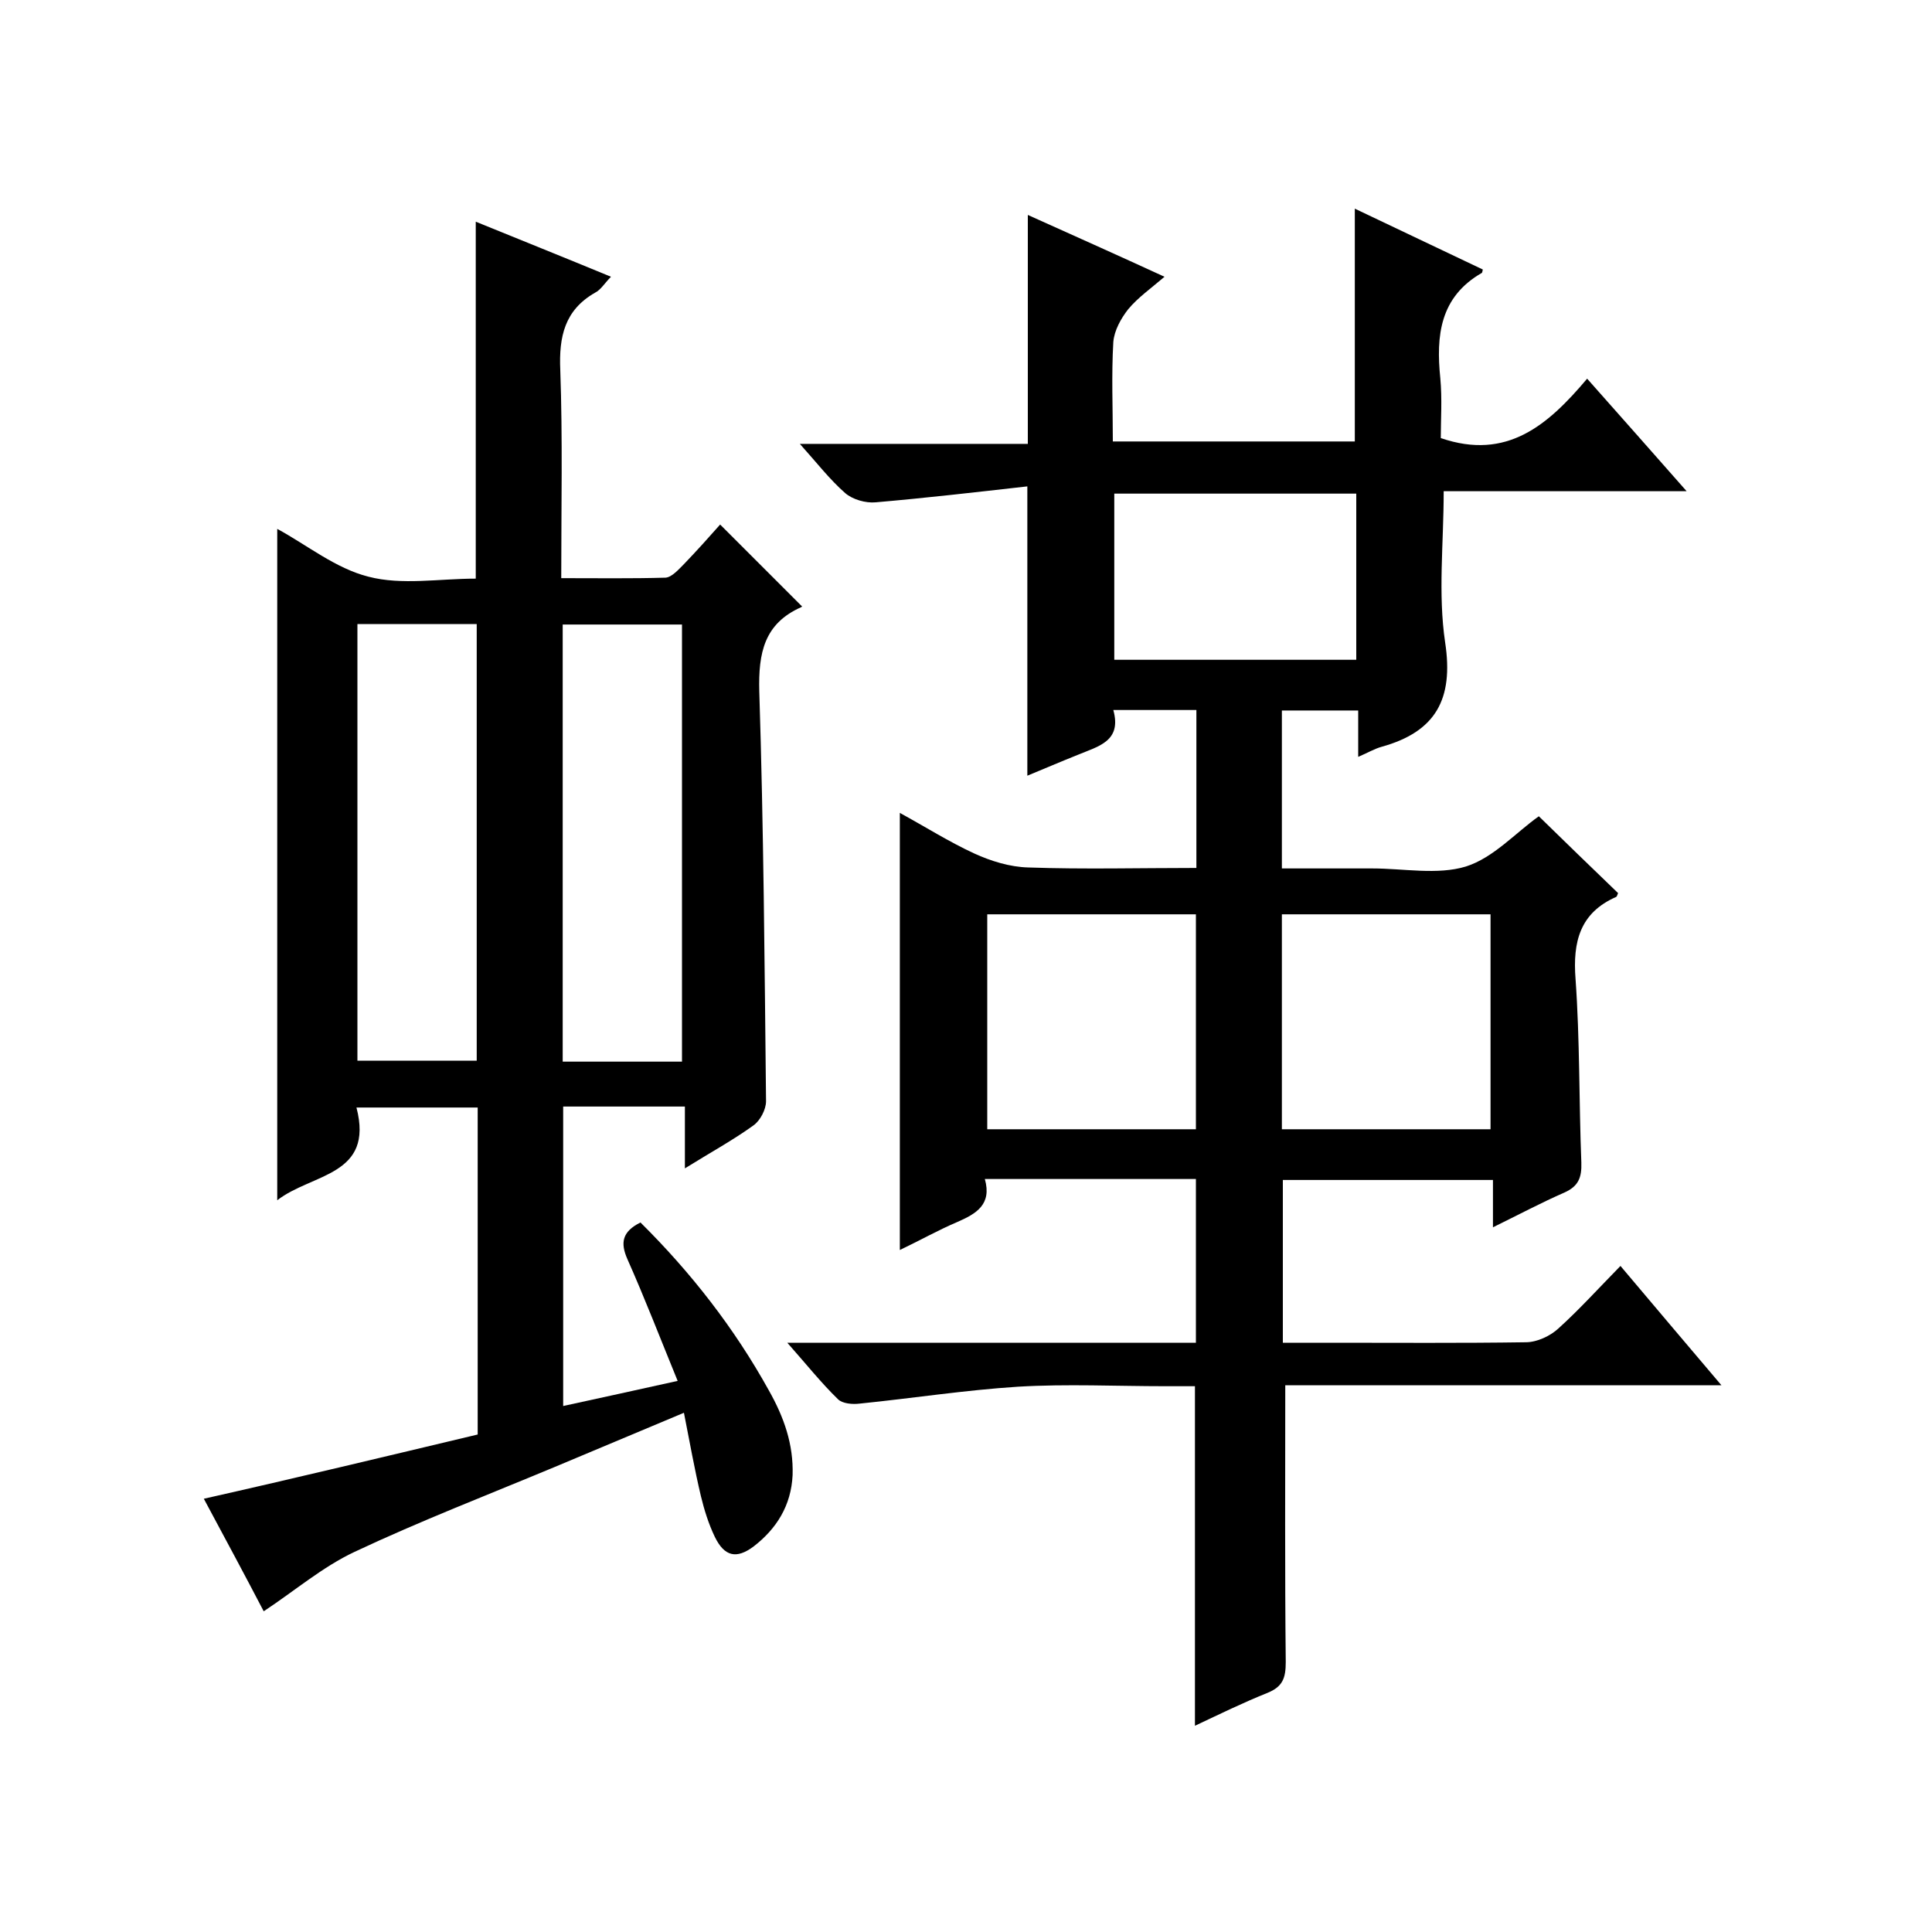
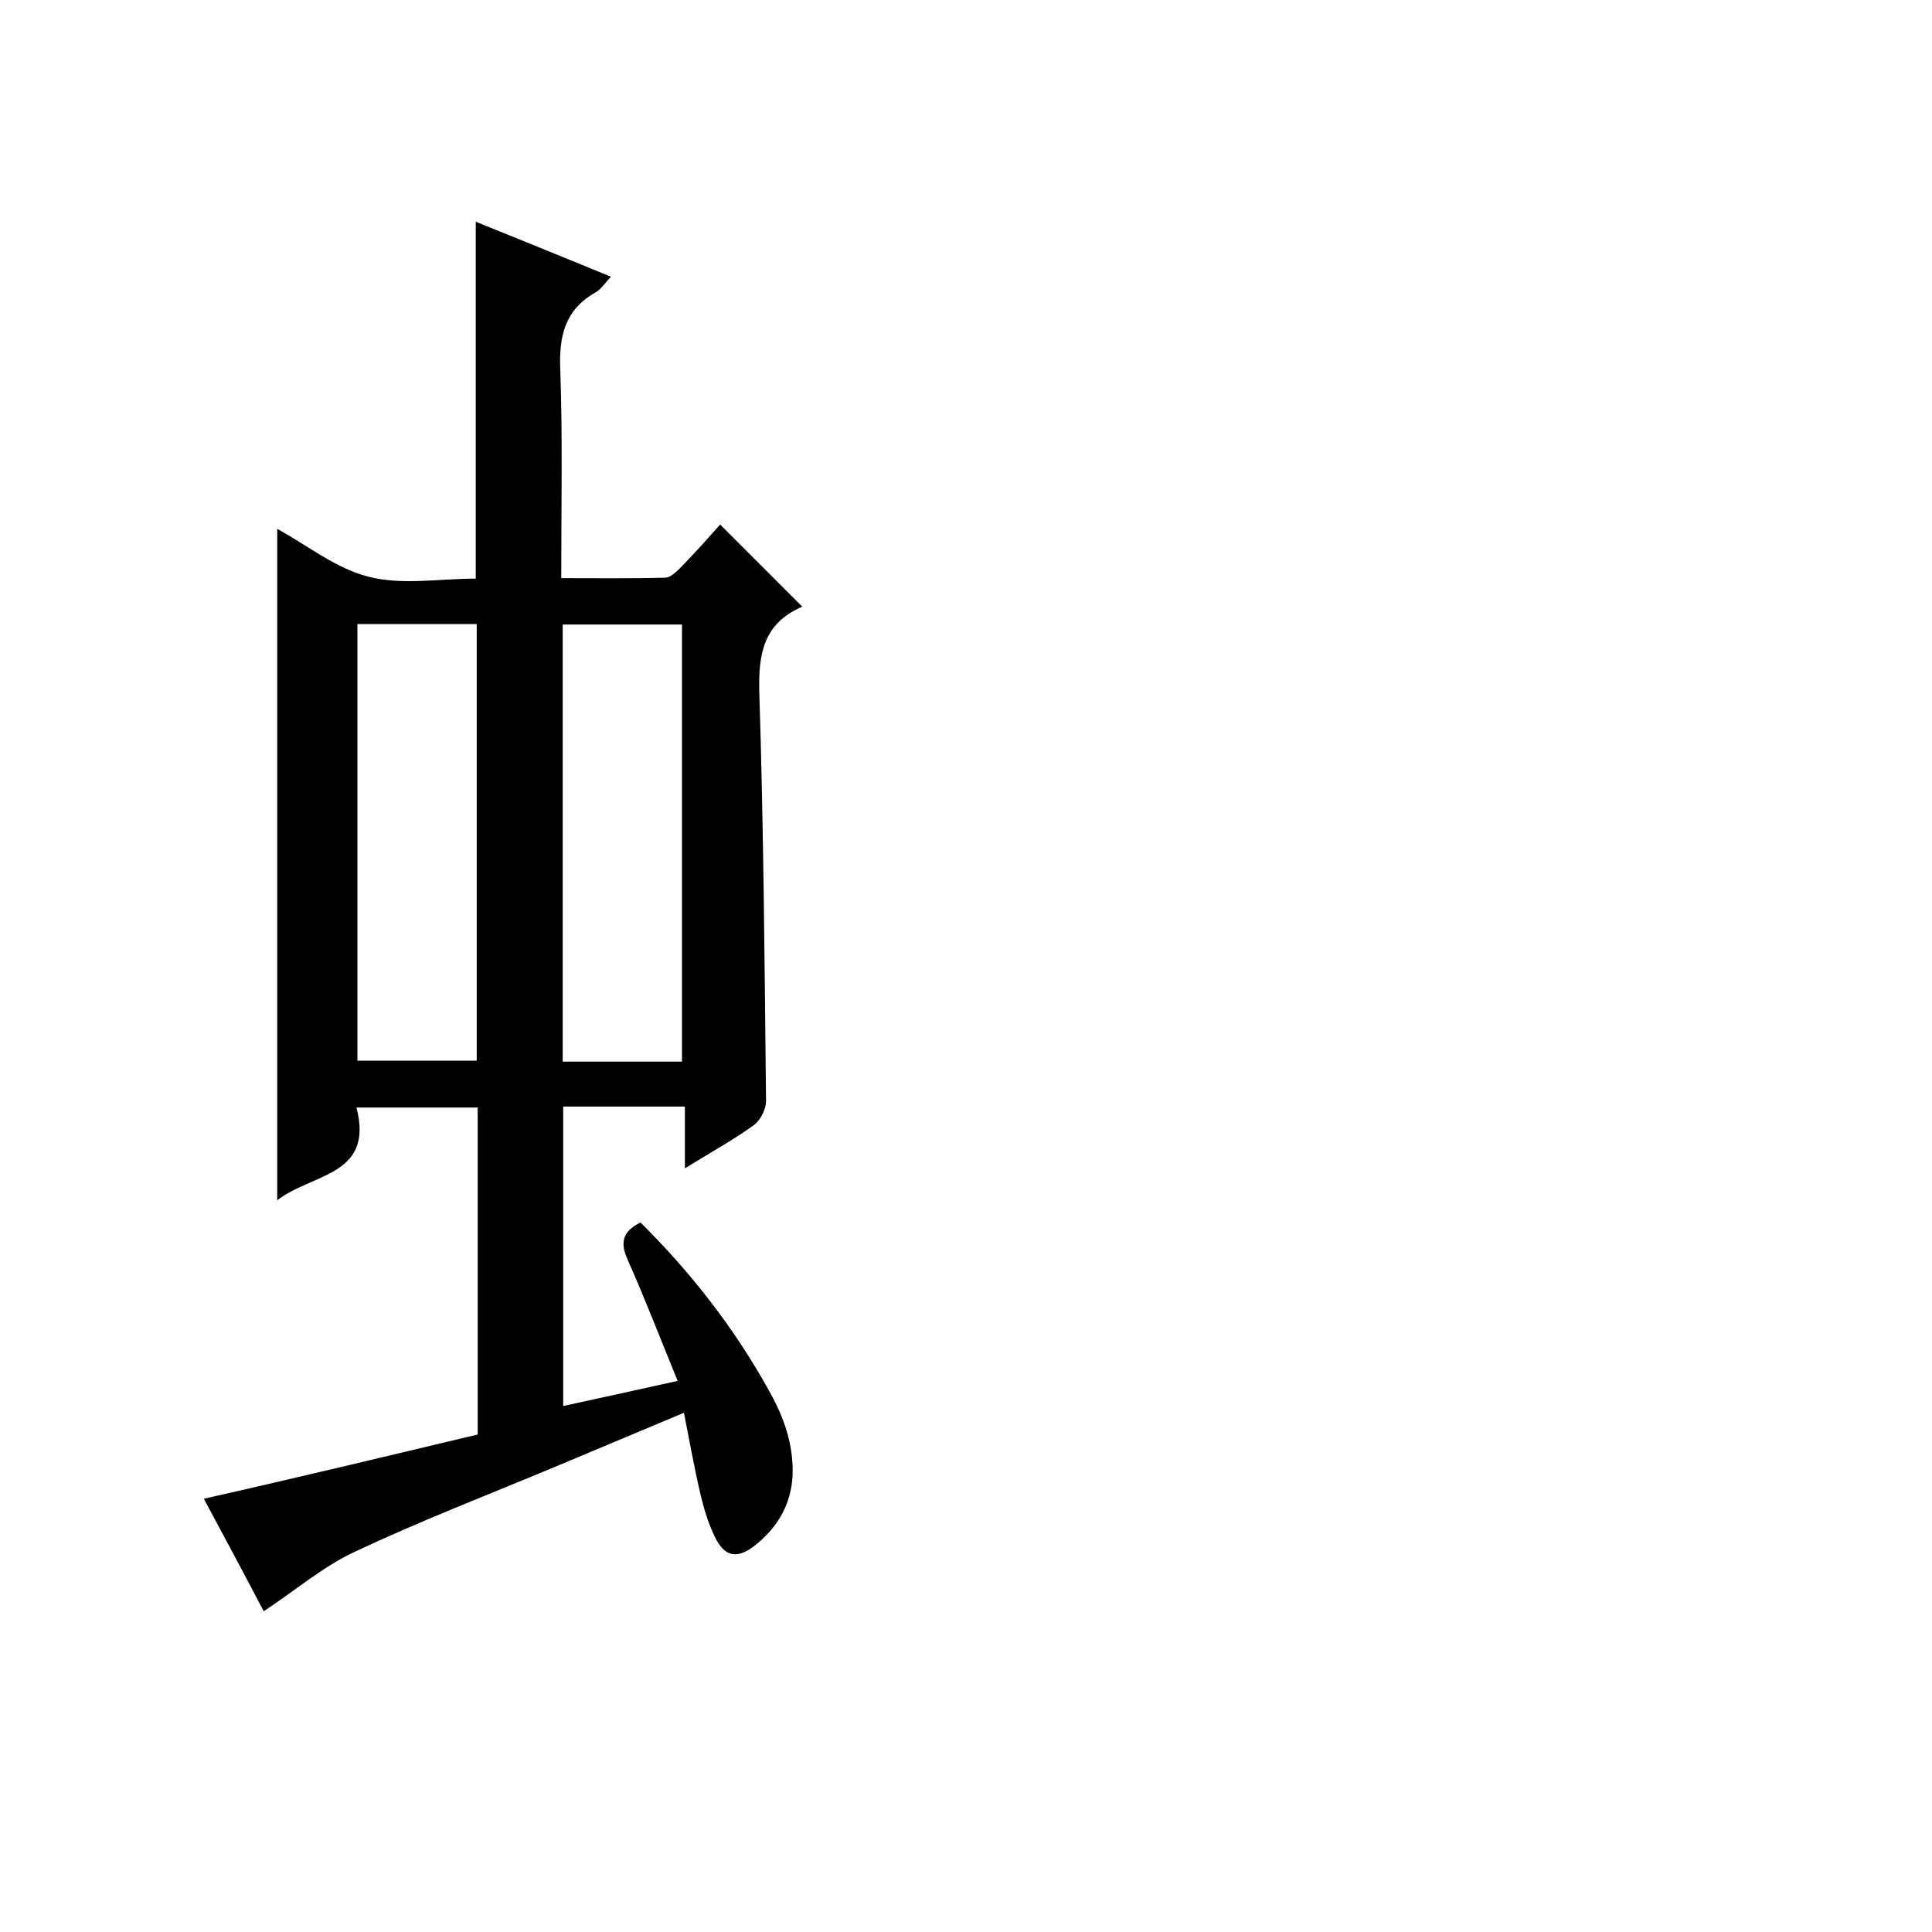
<svg xmlns="http://www.w3.org/2000/svg" enable-background="new 0 0 400 400" viewBox="0 0 400 400">
-   <path d="m266.1 286.8c0 19.7-.1 38.5.1 57.3 0 3.3-.6 5.1-3.8 6.4-5 2-9.9 4.4-15 6.8 0-23.6 0-46.6 0-70.3-1.9 0-4 0-6.1 0-10.2 0-20.4-.5-30.5.1-11 .7-21.9 2.4-32.8 3.5-1.5.2-3.6 0-4.5-.9-3.5-3.4-6.6-7.3-10.5-11.7h84.6c0-11.4 0-22.5 0-33.9-14.5 0-28.9 0-43.7 0 1.5 5.3-1.8 7.2-5.7 8.9-4 1.7-7.7 3.8-11.9 5.8 0-30.2 0-60 0-90.5 5.3 2.9 10.2 6 15.4 8.4 3.5 1.6 7.4 2.8 11.2 2.9 11.5.4 23 .1 34.8.1 0-11 0-21.8 0-32.7-5.6 0-11 0-17.2 0 1.8 6.5-3.1 7.5-7.4 9.3-3.5 1.4-7 2.9-10.4 4.3 0-19.6 0-39 0-59.9-10.6 1.2-21 2.4-31.4 3.3-2.1.2-4.8-.6-6.3-1.9-3.2-2.8-5.9-6.3-9.4-10.2h47.2c0-15.9 0-31.3 0-47.4 9.1 4.1 18.3 8.2 28.3 12.8-2.8 2.4-5.5 4.3-7.5 6.7-1.5 1.9-2.9 4.4-3.1 6.8-.4 6.8-.1 13.6-.1 20.6h50.1c0-15.8 0-31.7 0-48.2 9 4.3 17.7 8.4 26.5 12.6-.1.4-.1.6-.2.7-8.7 5-9.5 13-8.6 21.8.4 4.3.1 8.6.1 12.4 13.7 4.7 22.2-2.7 30.3-12.3 6.9 7.8 13.4 15.1 20.6 23.3-17.6 0-34 0-50.3 0 0 10.8-1.2 21.2.3 31.3 1.8 11.8-2 18.5-13.1 21.6-1.5.4-3 1.3-4.9 2.1 0-3.4 0-6.4 0-9.6-5.4 0-10.4 0-15.8 0v32.7h8.2 10.5c6.5 0 13.5 1.4 19.4-.4 5.7-1.8 10.3-7 15.1-10.4 5.2 5.1 10.8 10.5 16.4 15.9-.1.2-.2.7-.4.8-7.5 3.3-9 9.3-8.4 17 .9 12.6.7 25.3 1.2 38 .1 3.1-.6 4.9-3.5 6.2-4.8 2.1-9.5 4.6-14.8 7.2 0-3.6 0-6.6 0-9.8-14.6 0-28.9 0-43.5 0v33.7h9.8c13.5 0 27 .1 40.5-.1 2.3 0 5.1-1.3 6.8-2.9 4.3-3.9 8.2-8.2 12.8-12.9 7 8.3 13.6 16.1 20.9 24.7-31 0-60.9 0-90.3 0zm-18.5-53c0-15.2 0-29.9 0-44.5-14.7 0-28.9 0-43.2 0v44.5zm61 0c0-15.2 0-29.9 0-44.5-14.7 0-28.9 0-43.2 0v44.5zm-77.9-97.2h50.1c0-11.6 0-22.9 0-34.4-16.8 0-33.3 0-50.1 0z" />
-   <path d="m98.9 297c0-23 0-45.1 0-67.7-8.2 0-16.3 0-25.1 0 3.7 14.2-9.2 13.6-16.4 19.2 0-46.9 0-93 0-139 6.1 3.3 12.1 8.2 18.9 9.9 6.9 1.8 14.6.4 22.2.4 0-24.6 0-49 0-73.9 9.1 3.7 18.3 7.4 28 11.4-1.3 1.3-2.1 2.7-3.3 3.3-6.3 3.6-7.5 9.1-7.2 16 .5 14.1.2 28.3.2 43.1 7.4 0 14.5.1 21.6-.1 1.3-.1 2.7-1.7 3.8-2.8 2.6-2.7 5.2-5.6 7.5-8.2 5.7 5.7 11.2 11.2 16.9 16.9.1-.3.1.1-.1.2-7.7 3.4-8.9 9.5-8.7 17.4.9 28.3 1.1 56.6 1.4 84.9 0 1.7-1.2 4-2.6 5-4.3 3.1-8.9 5.6-14.2 8.9 0-4.8 0-8.7 0-12.8-8.7 0-16.7 0-25.2 0v62c7.9-1.7 15.5-3.4 23.7-5.2-3.6-8.8-6.8-17.1-10.4-25.2-1.5-3.4-1.1-5.7 2.7-7.6 10.4 10.3 19.4 21.8 26.6 34.8 3.1 5.5 5.1 11.1 4.9 17.5-.3 6.3-3.3 11.1-8.1 14.8-3.5 2.6-6 2.1-8-2-1.3-2.7-2.2-5.6-2.9-8.5-1.3-5.5-2.3-11.1-3.5-17.2-9.1 3.8-17.9 7.5-26.7 11.2-13.9 5.8-27.9 11.2-41.5 17.6-6.6 3.1-12.3 8-18.8 12.3-3.7-7.1-8-15.1-12.4-23.3 19.1-4.3 37.8-8.8 56.7-13.3zm42.3-77.2c0-30.5 0-60.5 0-90.5-8.4 0-16.5 0-24.7 0v90.5zm-67.2-.2h24.7c0-30.3 0-60.2 0-90.4-8.3 0-16.4 0-24.7 0z" />
+   <path d="m98.9 297c0-23 0-45.1 0-67.7-8.2 0-16.3 0-25.1 0 3.7 14.2-9.2 13.6-16.4 19.2 0-46.9 0-93 0-139 6.1 3.3 12.1 8.2 18.9 9.9 6.9 1.8 14.6.4 22.2.4 0-24.6 0-49 0-73.9 9.1 3.7 18.3 7.4 28 11.4-1.3 1.3-2.1 2.7-3.3 3.3-6.3 3.6-7.5 9.1-7.2 16 .5 14.1.2 28.3.2 43.1 7.4 0 14.5.1 21.6-.1 1.3-.1 2.7-1.7 3.8-2.8 2.6-2.7 5.2-5.6 7.5-8.2 5.7 5.7 11.2 11.2 16.9 16.9.1-.3.1.1-.1.2-7.7 3.4-8.9 9.5-8.7 17.4.9 28.3 1.1 56.6 1.4 84.9 0 1.7-1.2 4-2.6 5-4.3 3.1-8.9 5.6-14.2 8.9 0-4.8 0-8.7 0-12.8-8.7 0-16.7 0-25.2 0v62c7.9-1.7 15.5-3.4 23.7-5.2-3.6-8.8-6.8-17.1-10.4-25.2-1.5-3.4-1.1-5.7 2.7-7.6 10.4 10.3 19.4 21.8 26.6 34.8 3.1 5.5 5.1 11.1 4.9 17.5-.3 6.3-3.3 11.1-8.1 14.8-3.5 2.6-6 2.1-8-2-1.3-2.7-2.2-5.6-2.9-8.5-1.3-5.5-2.3-11.1-3.5-17.2-9.1 3.8-17.9 7.5-26.7 11.2-13.9 5.8-27.9 11.2-41.5 17.6-6.6 3.1-12.3 8-18.8 12.3-3.7-7.1-8-15.1-12.4-23.3 19.1-4.3 37.8-8.8 56.7-13.3zm42.3-77.2c0-30.5 0-60.5 0-90.5-8.4 0-16.5 0-24.7 0v90.5zm-67.2-.2h24.7c0-30.3 0-60.2 0-90.4-8.3 0-16.4 0-24.7 0" />
</svg>